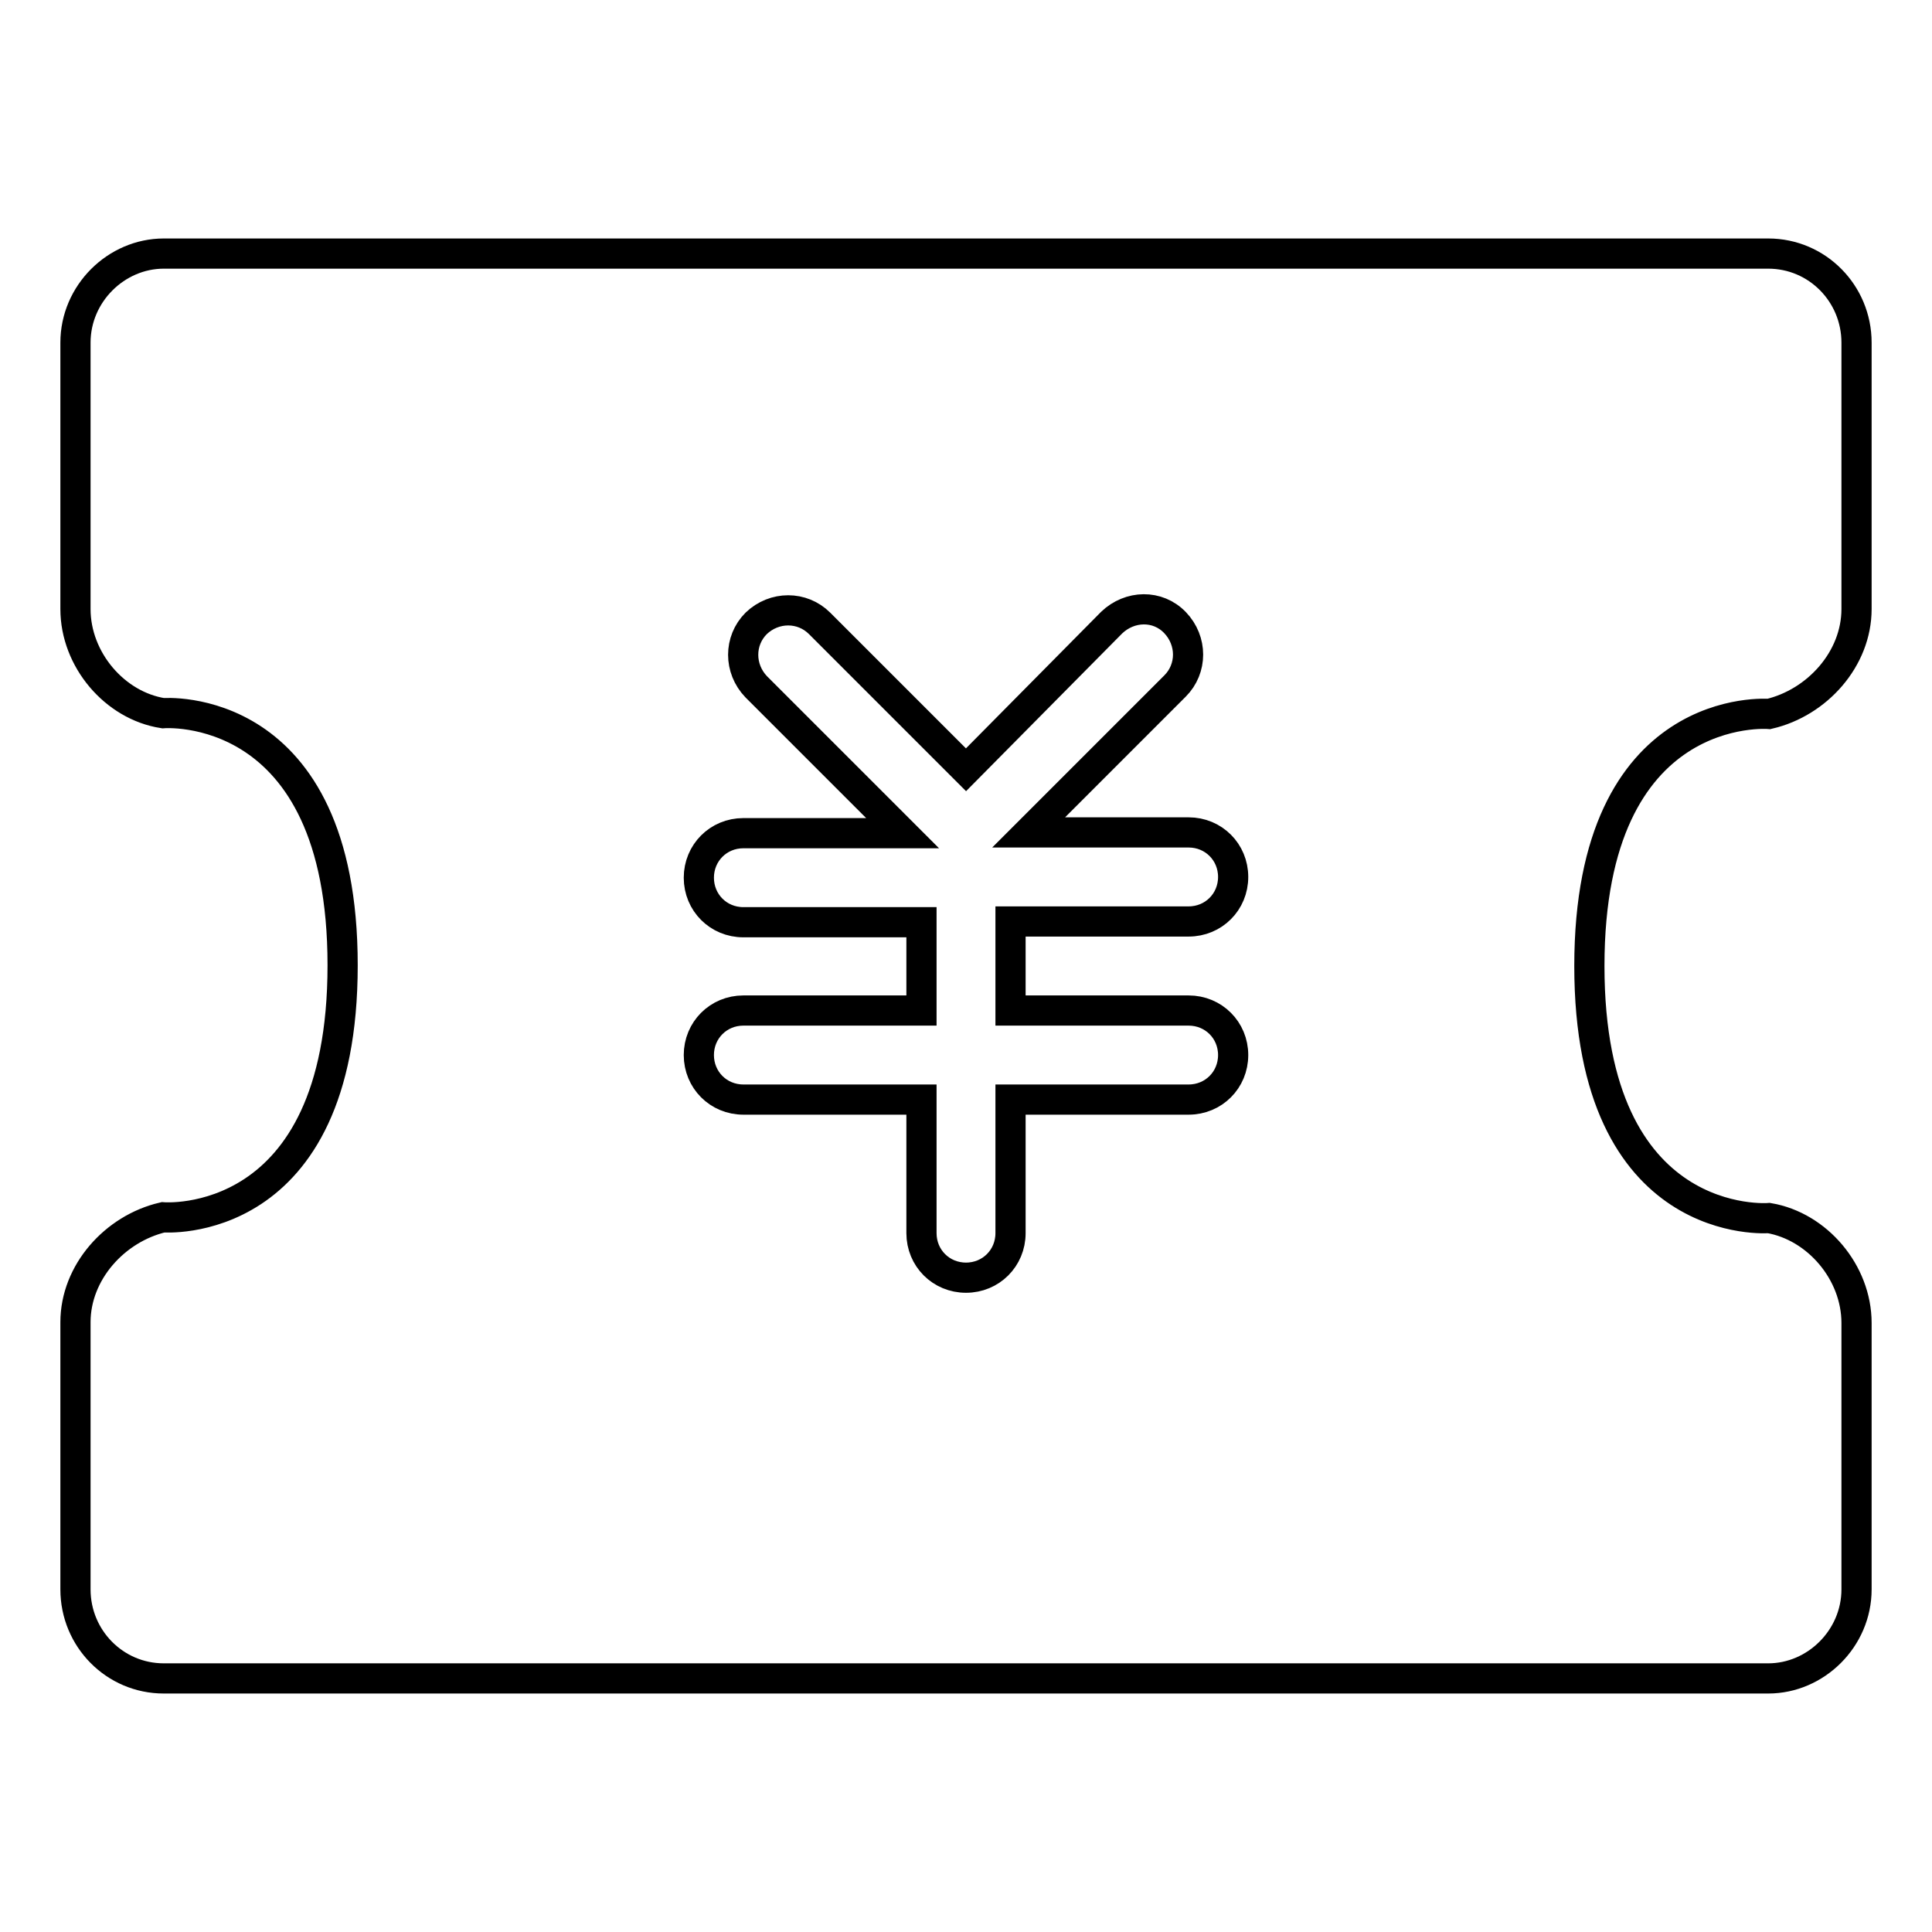
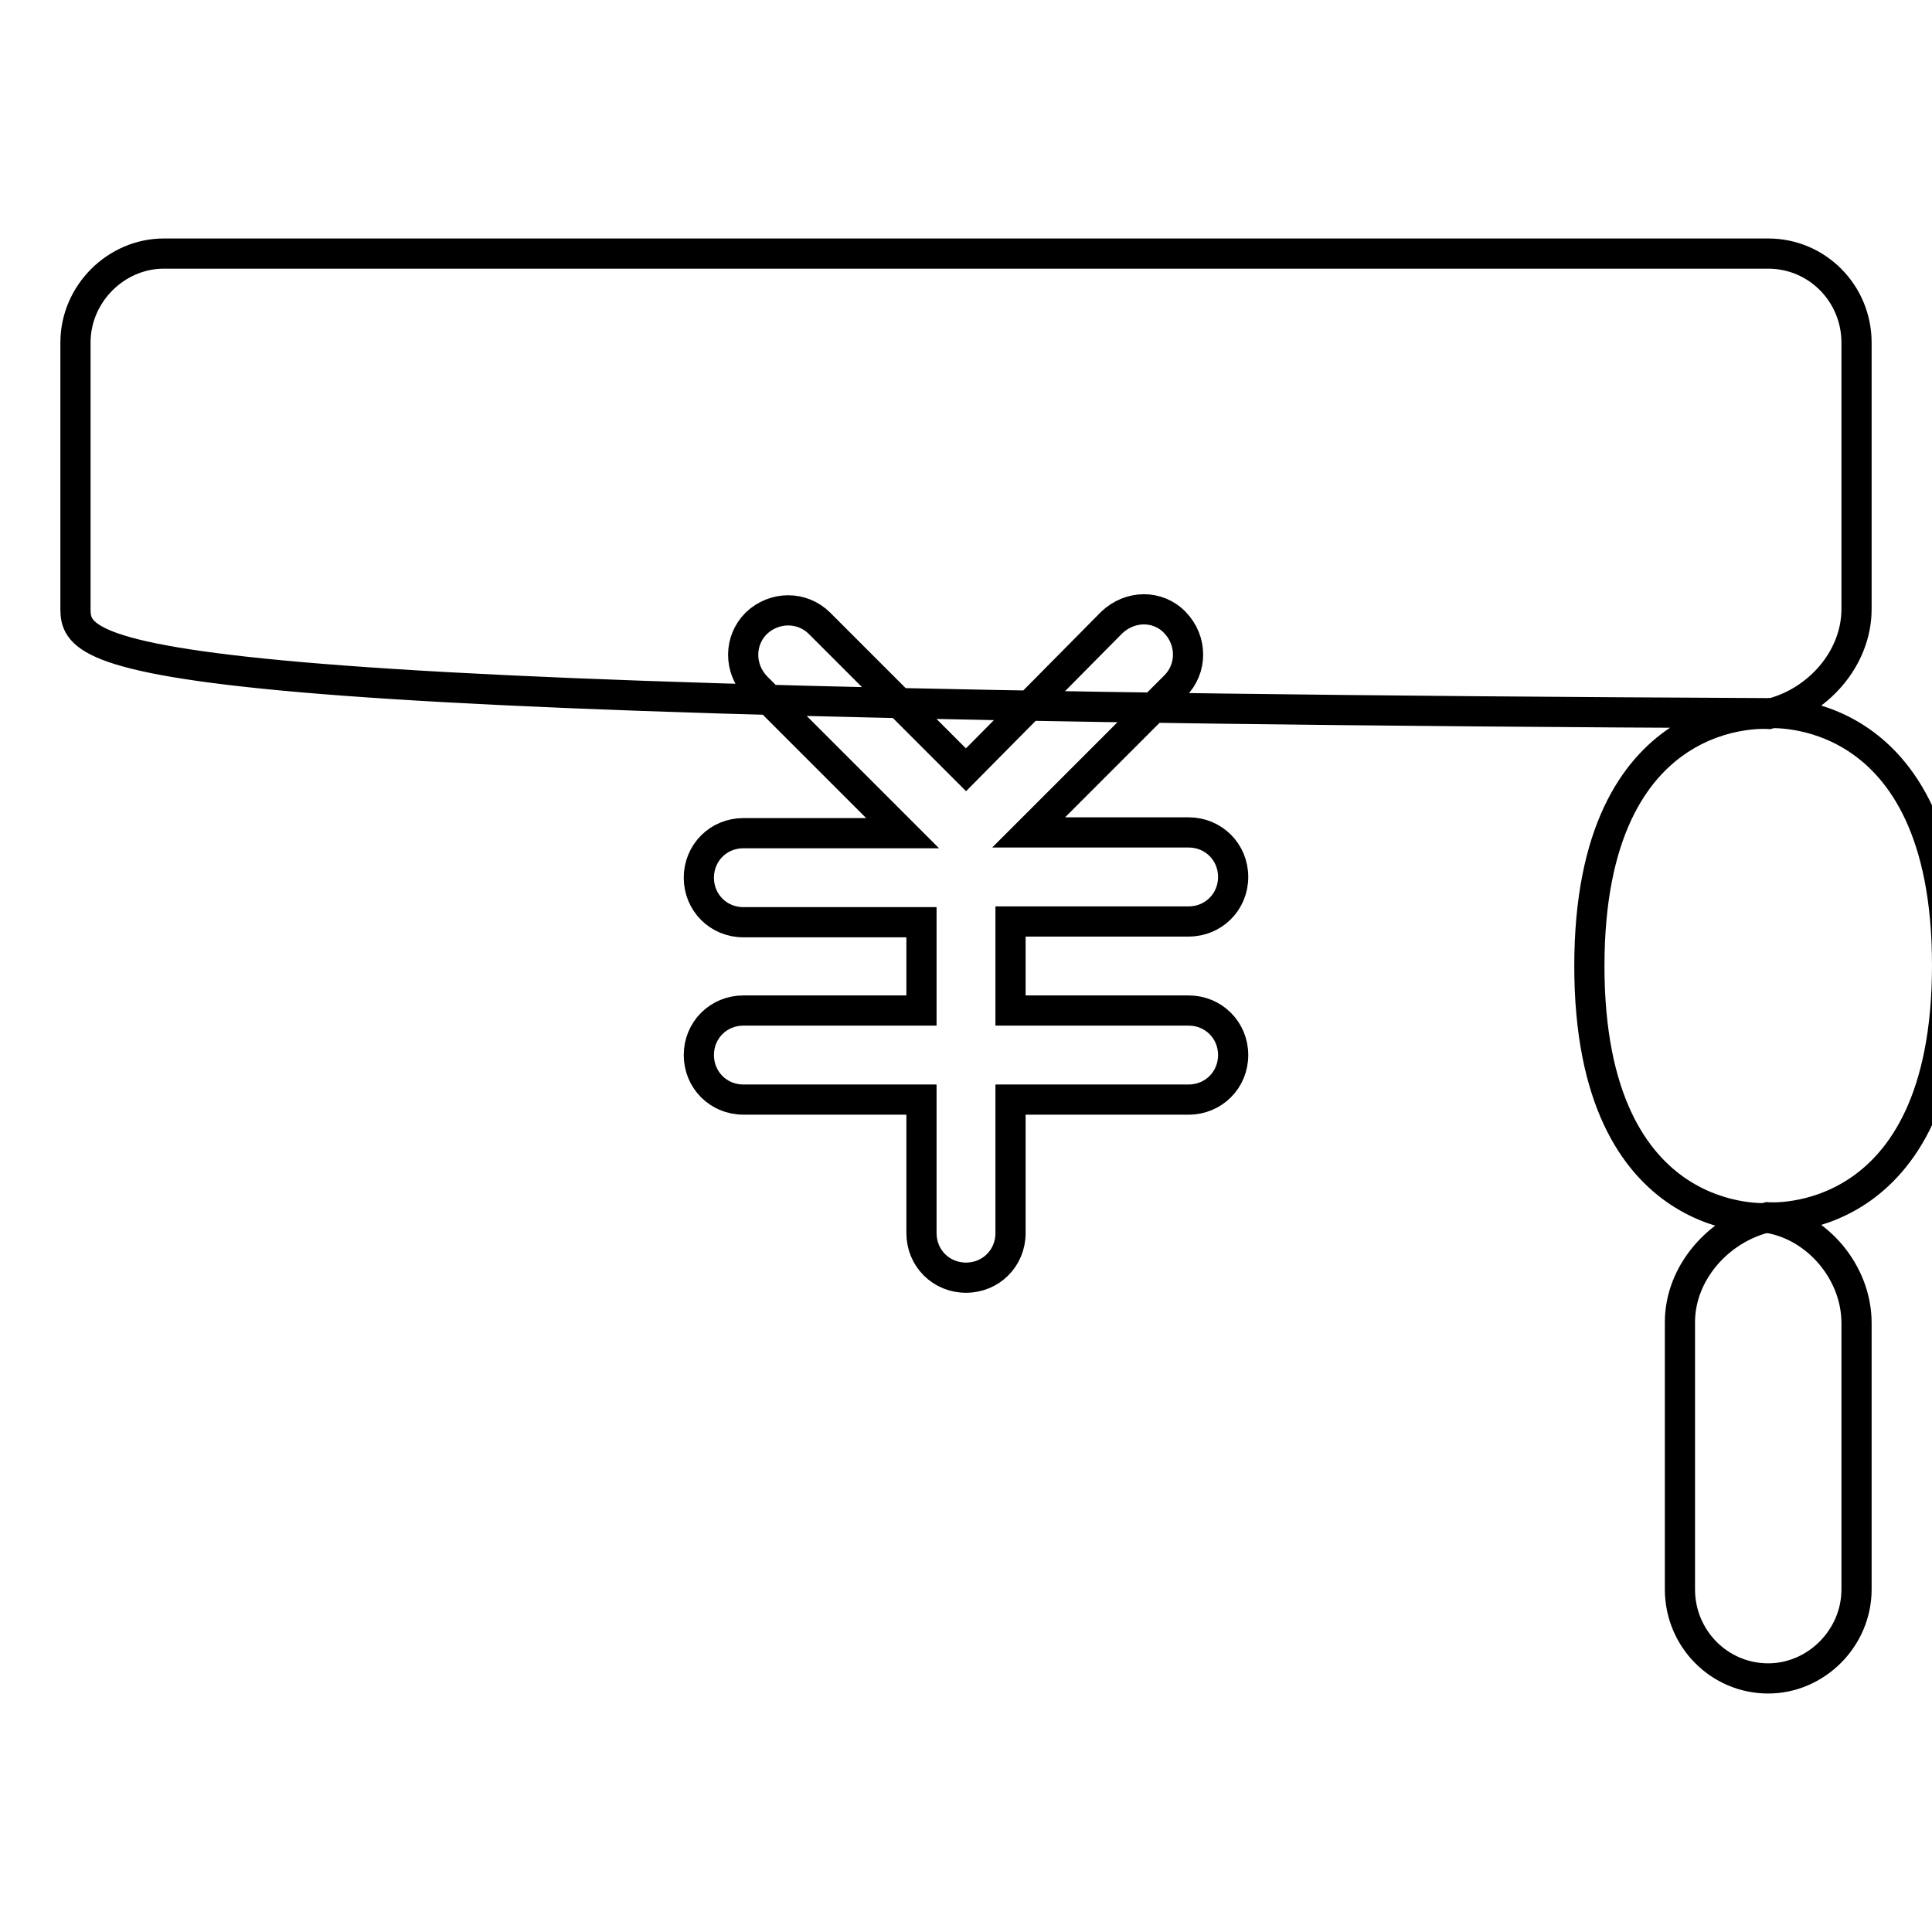
<svg xmlns="http://www.w3.org/2000/svg" version="1.1" x="0px" y="0px" viewBox="0 0 256 256" enable-background="new 0 0 256 256" xml:space="preserve">
  <g>
-     <path stroke-width="4" fill-opacity="0" stroke="#000000" d="M122.1,133.9H98.5c-3.3,0-5.9,2.6-5.9,5.9c0,3.3,2.6,5.9,5.9,5.9h23.6v17.7c0,3.3,2.6,5.9,5.9,5.9 c3.3,0,5.9-2.6,5.9-5.9v-17.7h23.6c3.3,0,5.9-2.6,5.9-5.9c0-3.3-2.6-5.9-5.9-5.9h-23.6v-11.8h23.6c3.3,0,5.9-2.6,5.9-5.9 s-2.6-5.9-5.9-5.9h-21.2l19.4-19.4c2.3-2.3,2.3-6,0-8.4s-6-2.3-8.4,0L128,102l-19.4-19.4c-2.3-2.3-6-2.3-8.4,0 c-2.3,2.3-2.3,6,0,8.4l19.4,19.4H98.5c-3.3,0-5.9,2.6-5.9,5.9s2.6,5.9,5.9,5.9h23.6V133.9z M234.4,161.4 c6.4,1.1,11.6,7.2,11.6,13.9v35.3c0,6.5-5.4,11.8-11.7,11.8H21.7c-6.5,0-11.7-5.3-11.7-11.8c0,0,0,0,0-0.1v-35.3 c0-6.6,5.2-12.4,11.6-13.9c0,0,23.8,2,23.8-33.4c0-35.4-23.8-33.4-23.8-33.4C15.2,93.5,10,87.4,10,80.7V45.4 c0-6.5,5.4-11.8,11.7-11.8h212.6c6.5,0,11.7,5.3,11.7,11.8v35.3c0,6.6-5.2,12.4-11.6,13.9c0,0-23.8-2-23.8,33.4 C210.6,163.4,234.4,161.4,234.4,161.4L234.4,161.4z" />
+     <path stroke-width="4" fill-opacity="0" stroke="#000000" d="M122.1,133.9H98.5c-3.3,0-5.9,2.6-5.9,5.9c0,3.3,2.6,5.9,5.9,5.9h23.6v17.7c0,3.3,2.6,5.9,5.9,5.9 c3.3,0,5.9-2.6,5.9-5.9v-17.7h23.6c3.3,0,5.9-2.6,5.9-5.9c0-3.3-2.6-5.9-5.9-5.9h-23.6v-11.8h23.6c3.3,0,5.9-2.6,5.9-5.9 s-2.6-5.9-5.9-5.9h-21.2l19.4-19.4c2.3-2.3,2.3-6,0-8.4s-6-2.3-8.4,0L128,102l-19.4-19.4c-2.3-2.3-6-2.3-8.4,0 c-2.3,2.3-2.3,6,0,8.4l19.4,19.4H98.5c-3.3,0-5.9,2.6-5.9,5.9s2.6,5.9,5.9,5.9h23.6V133.9z M234.4,161.4 c6.4,1.1,11.6,7.2,11.6,13.9v35.3c0,6.5-5.4,11.8-11.7,11.8c-6.5,0-11.7-5.3-11.7-11.8c0,0,0,0,0-0.1v-35.3 c0-6.6,5.2-12.4,11.6-13.9c0,0,23.8,2,23.8-33.4c0-35.4-23.8-33.4-23.8-33.4C15.2,93.5,10,87.4,10,80.7V45.4 c0-6.5,5.4-11.8,11.7-11.8h212.6c6.5,0,11.7,5.3,11.7,11.8v35.3c0,6.6-5.2,12.4-11.6,13.9c0,0-23.8-2-23.8,33.4 C210.6,163.4,234.4,161.4,234.4,161.4L234.4,161.4z" />
  </g>
</svg>